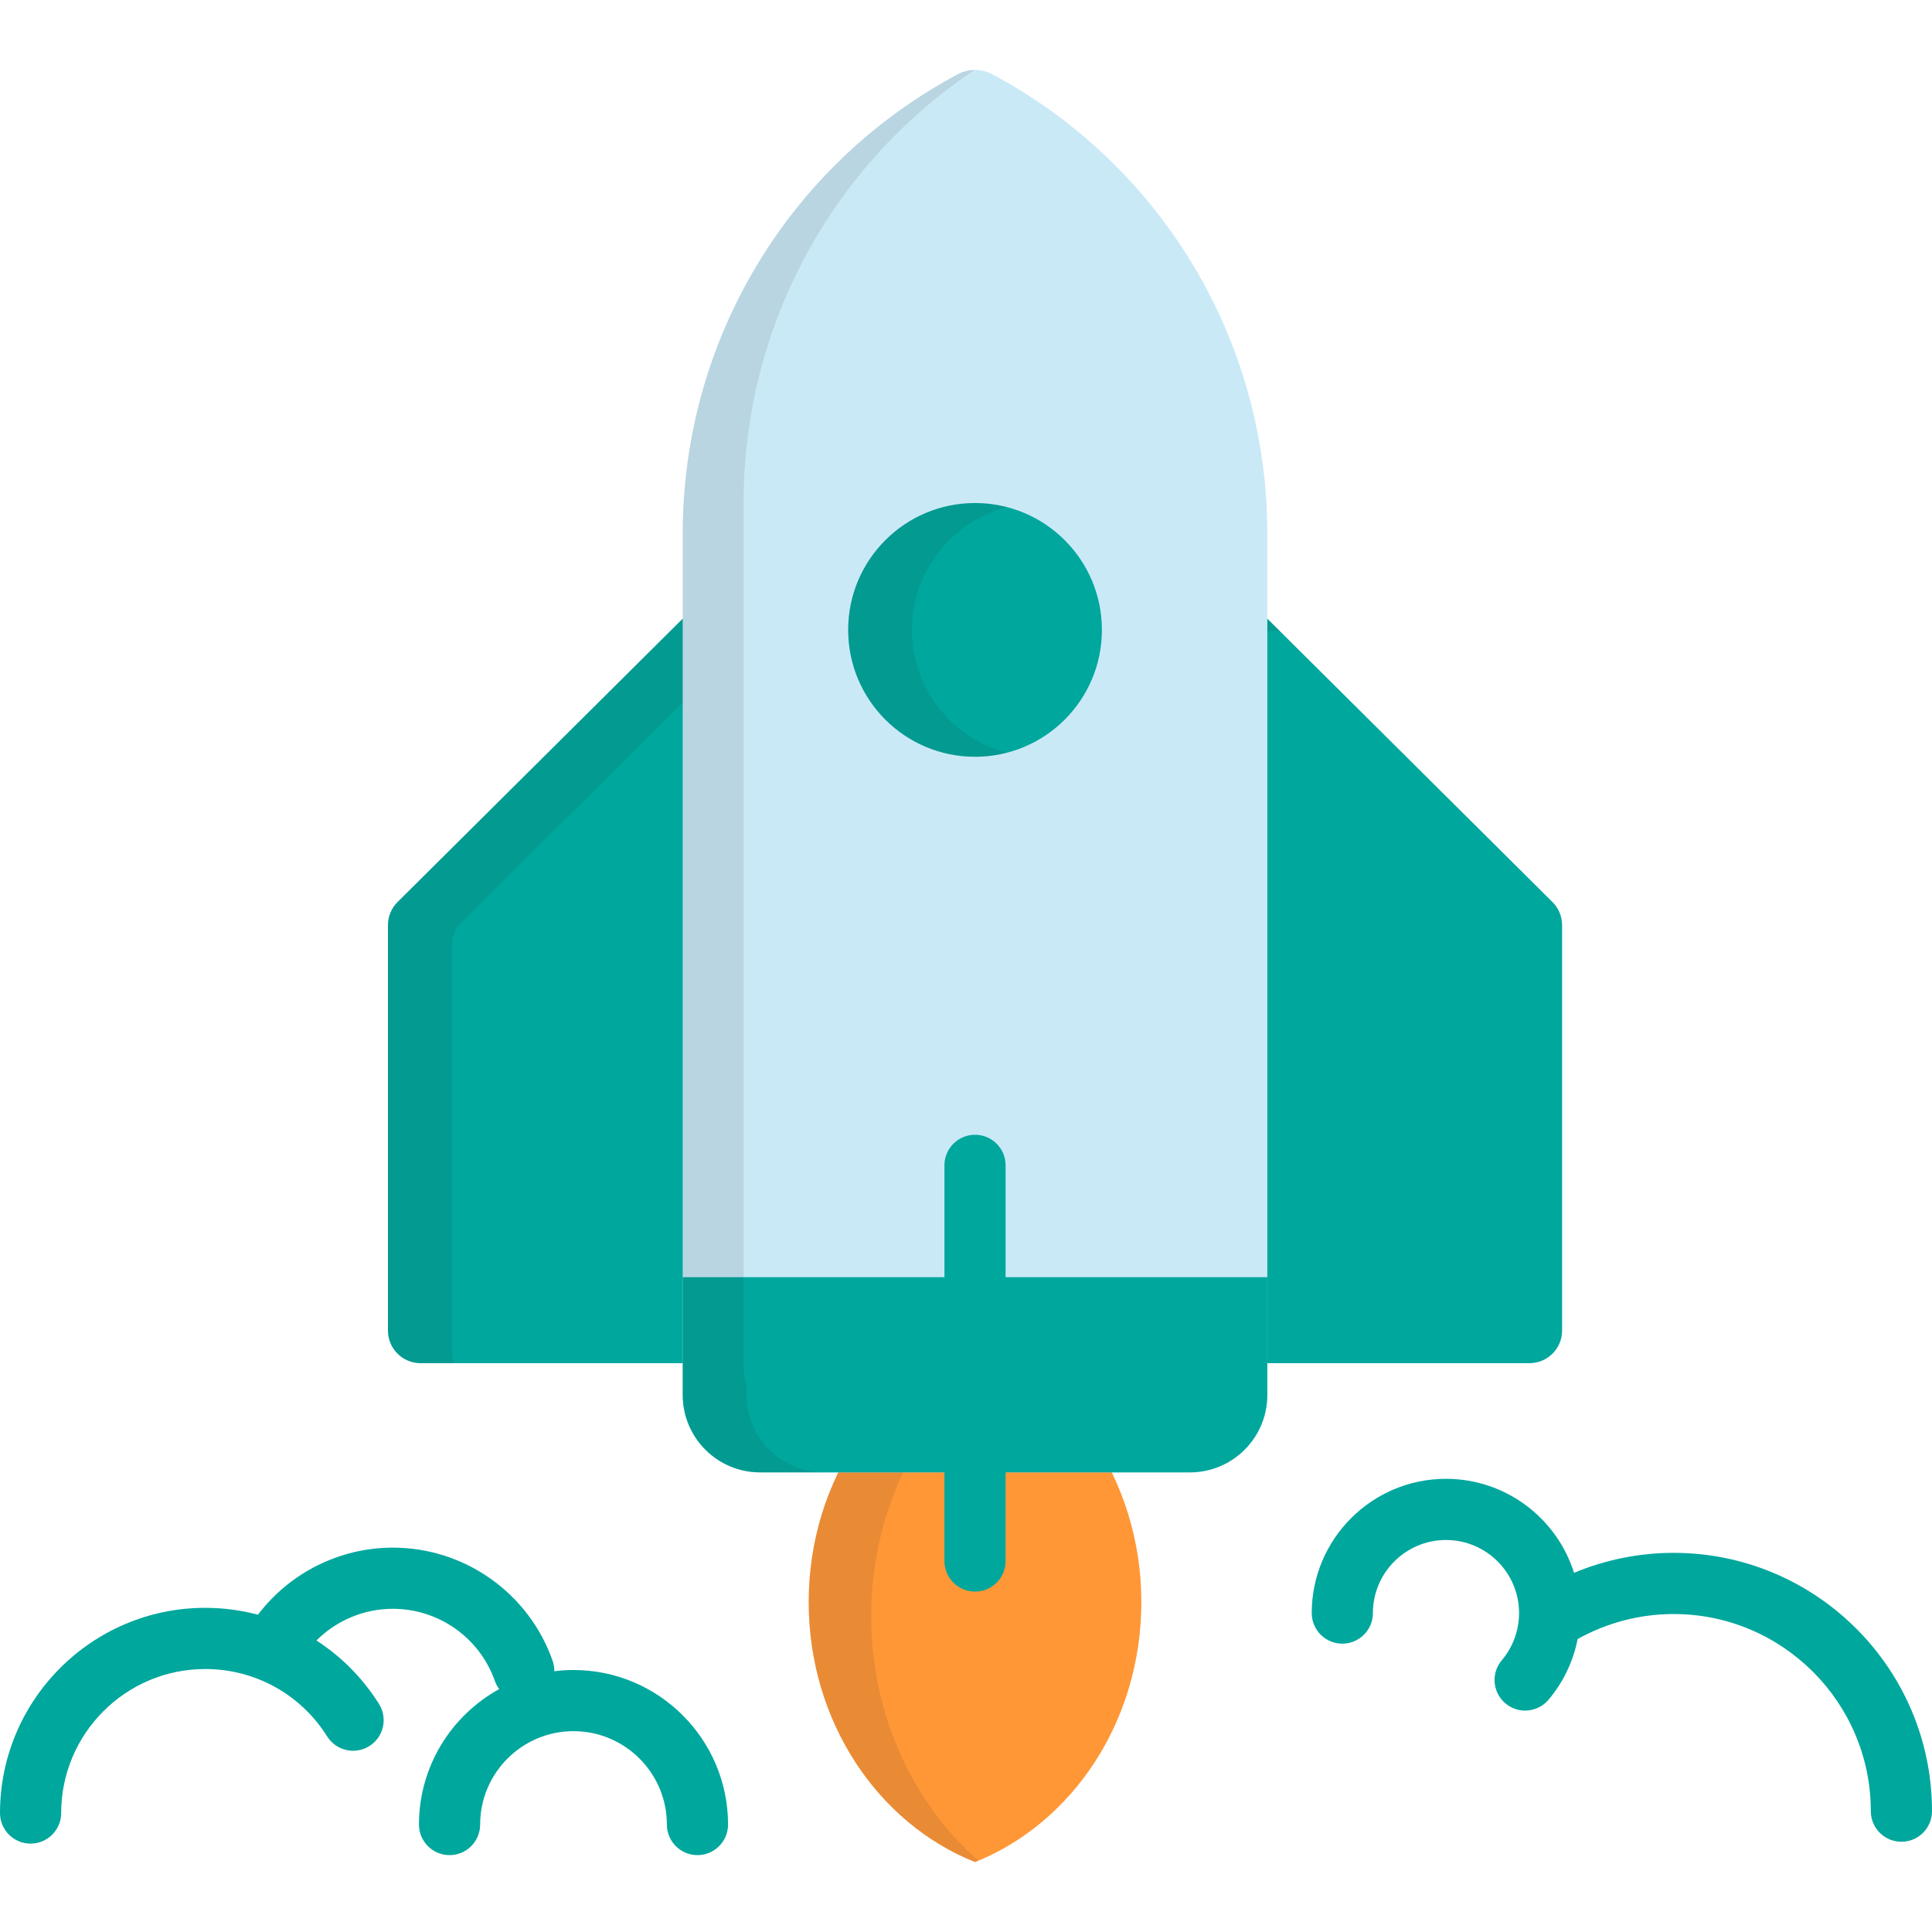
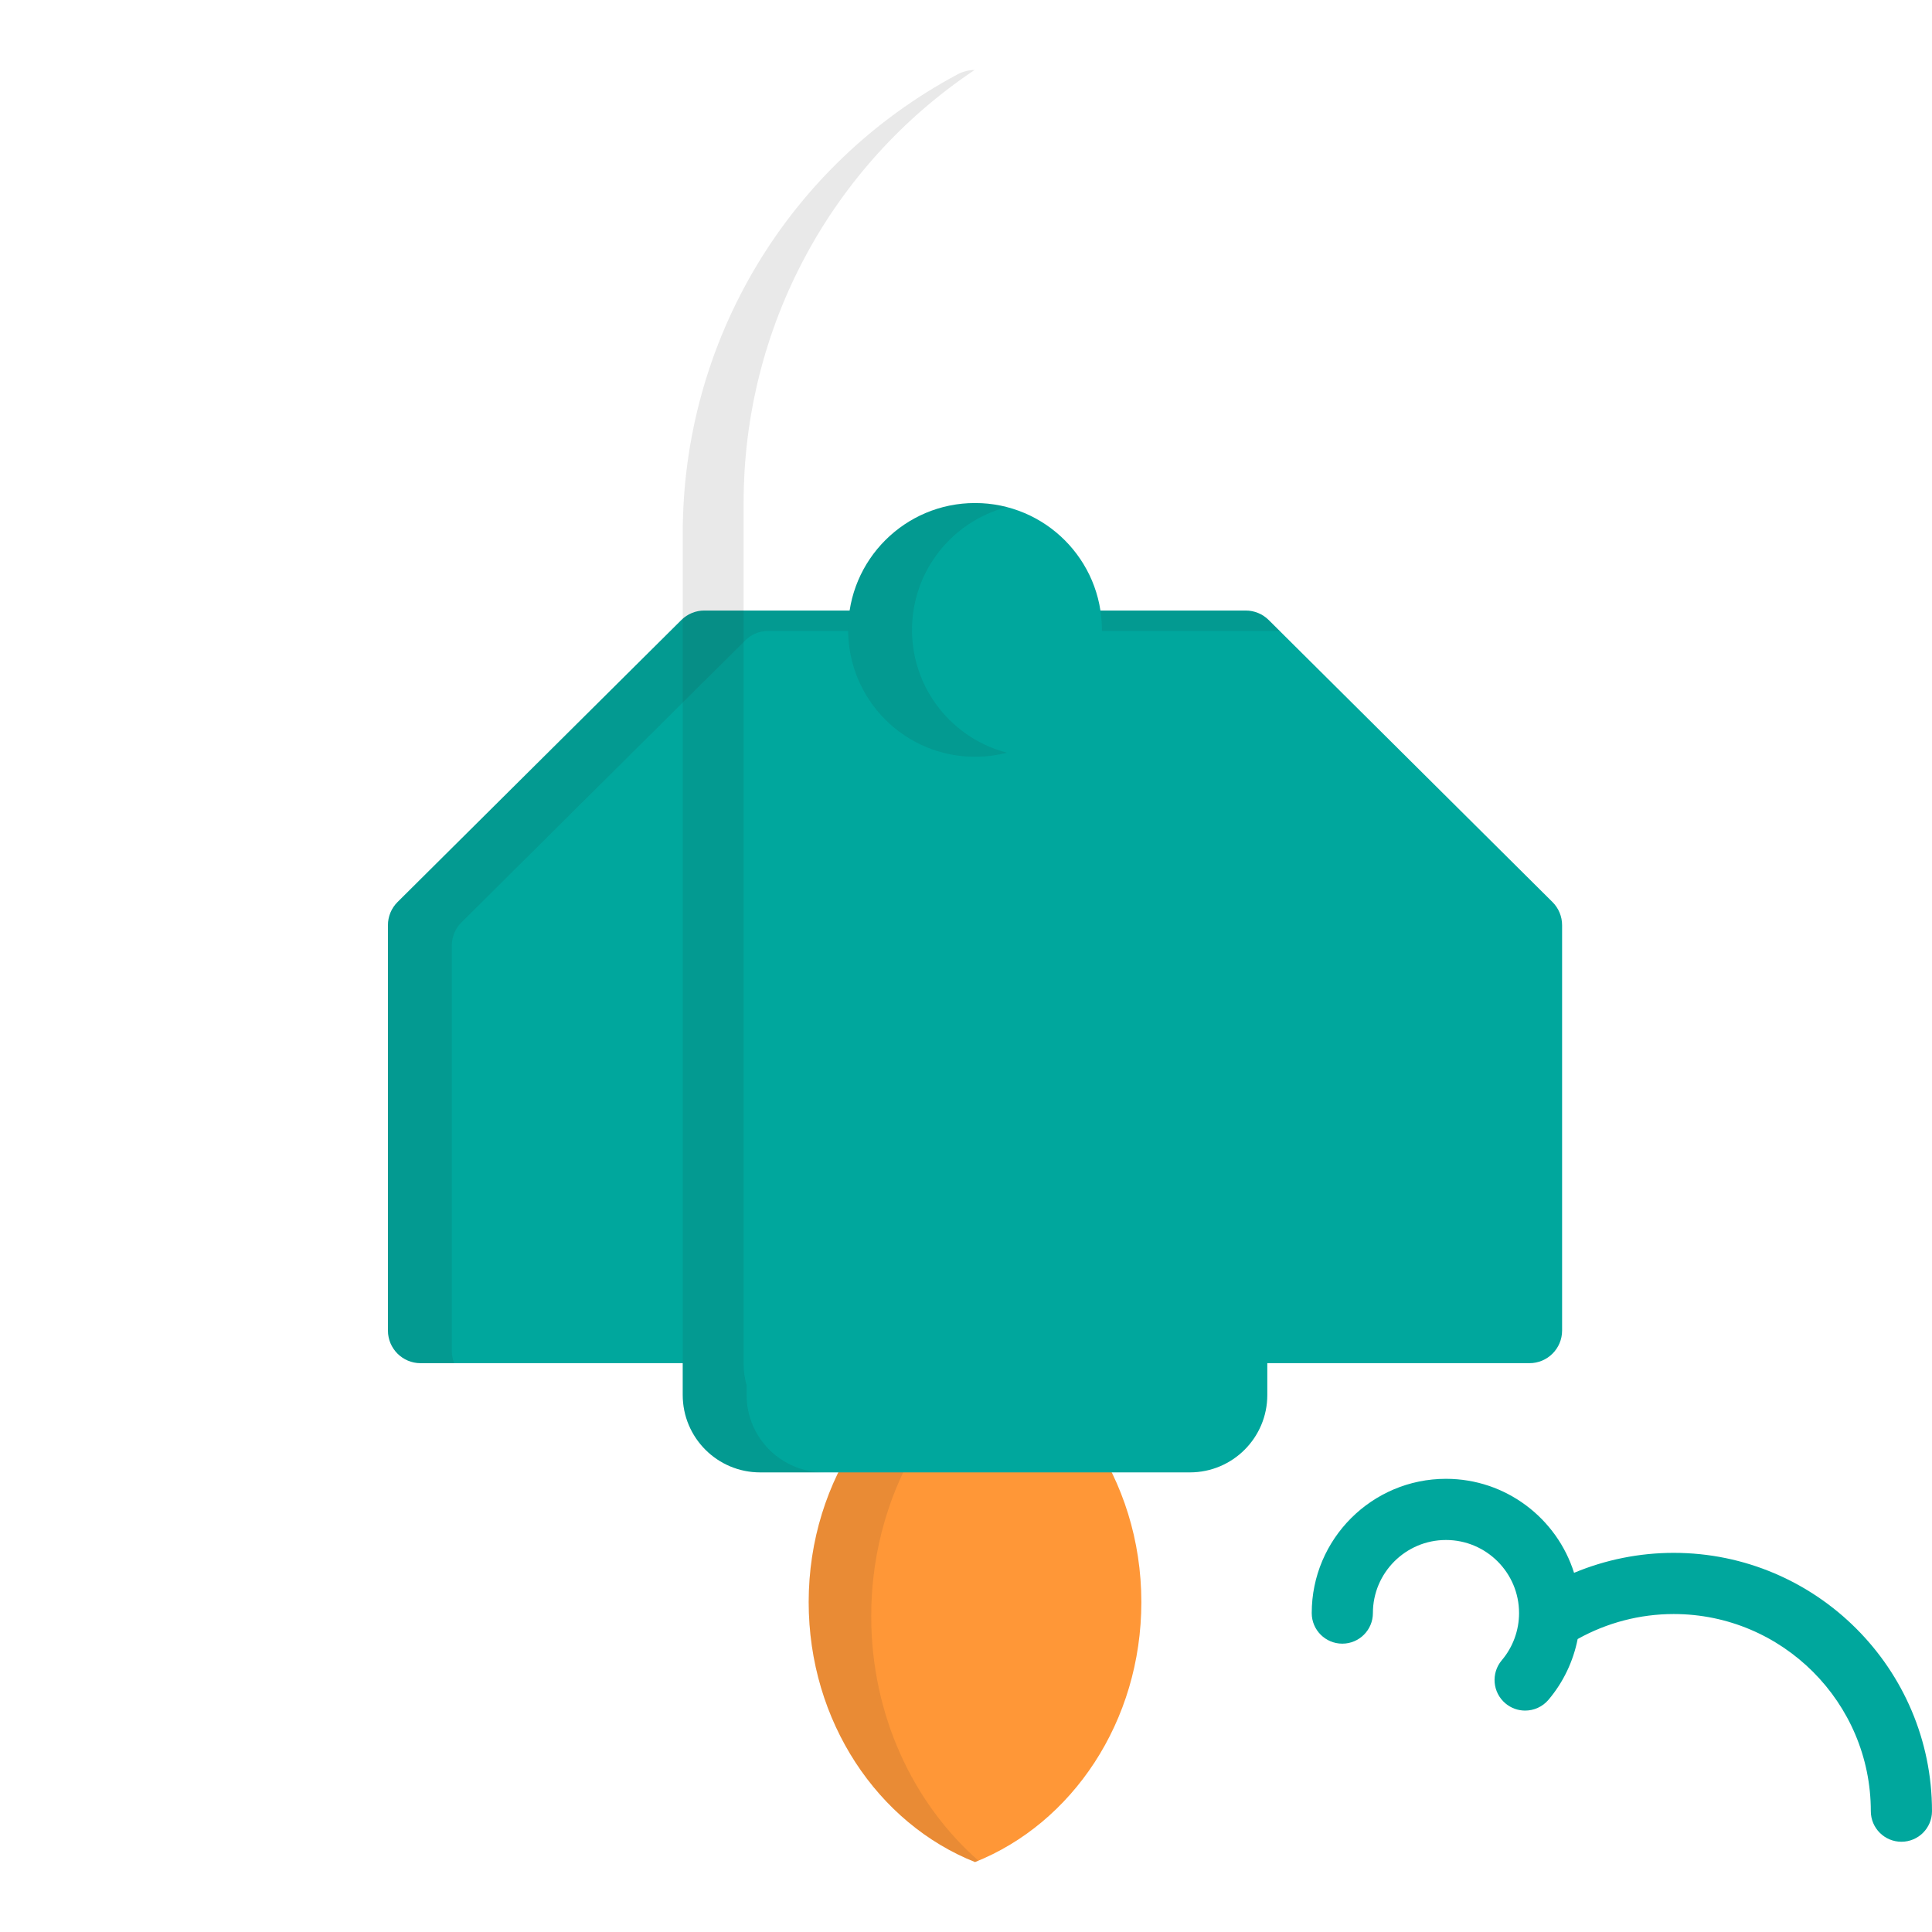
<svg xmlns="http://www.w3.org/2000/svg" height="80px" width="80px" version="1.1" id="Layer_1" viewBox="0 0 512 512" xml:space="preserve" fill="#000000">
  <g id="SVGRepo_bgCarrier" stroke-width="0" />
  <g id="SVGRepo_tracerCarrier" stroke-linecap="round" stroke-linejoin="round" />
  <g id="SVGRepo_iconCarrier">
    <path style="fill:#FF9737;" d="M227.549,380.888c-8.297,12.203-13.238,27.303-13.238,43.684c0,31.681,18.365,58.661,44.079,68.894 c25.713-10.235,44.079-37.214,44.079-68.894c0-16.381-4.939-31.481-13.237-43.684H227.549z" />
-     <path style="opacity:0.1;fill:#231F20;enable-background:new ;" d="M230.882,428.281c0-17.629,5.051-33.945,13.605-47.394 h-16.939c-8.297,12.203-13.238,27.303-13.238,43.684c0,31.681,18.365,58.661,44.079,68.894c0.299-0.119,0.594-0.253,0.893-0.377 C241.971,477.853,230.882,454.49,230.882,428.281z" />
+     <path style="opacity:0.1;fill:#231F20;enable-background:new ;" d="M230.882,428.281c0-17.629,5.051-33.945,13.605-47.394 h-16.939c-8.297,12.203-13.238,27.303-13.238,43.684c0,31.681,18.365,58.661,44.079,68.894c0.299-0.119,0.594-0.253,0.893-0.377 C241.971,477.853,230.882,454.49,230.882,428.281" />
    <path style="fill:#00a79d;" d="M411.42,239.046l-75.2-74.732c-1.619-1.61-3.81-2.514-6.094-2.514H186.657 c-2.284,0-4.474,0.904-6.094,2.514l-75.202,74.733c-1.633,1.623-2.552,3.83-2.552,6.132v107.43c0,4.776,3.871,8.646,8.646,8.646 h293.87c4.775,0,8.646-3.87,8.646-8.646v-107.43C413.971,242.876,413.053,240.67,411.42,239.046z" />
    <path style="opacity:0.1;fill:#231F20;enable-background:new ;" d="M119.73,358.013v-107.43c0-2.302,0.919-4.51,2.552-6.132 l75.202-74.733c1.62-1.61,3.811-2.514,6.094-2.514h135.549l-2.908-2.89c-1.619-1.61-3.81-2.514-6.094-2.514H186.657 c-2.284,0-4.474,0.904-6.094,2.514l-75.202,74.733c-1.633,1.623-2.552,3.83-2.552,6.132v107.43c0,4.776,3.871,8.646,8.646,8.646 h8.91C119.958,360.254,119.73,359.161,119.73,358.013z" />
-     <path style="fill:#CAE9F7;" d="M262.975,19.682c-2.864-1.531-6.305-1.531-9.169,0c-44.951,24.025-72.876,70.641-72.876,121.657 v228.342c0,11.312,9.204,20.515,20.516,20.515h113.89c11.312,0,20.515-9.204,20.515-20.515V141.339 C335.852,90.323,307.928,43.706,262.975,19.682z" />
    <path style="fill:#00a79d;" d="M180.93,338.461v31.221c0,11.331,9.184,20.515,20.516,20.515h48.284h30.773h34.832 c11.329,0,20.515-9.184,20.515-20.515v-31.221H180.93z" />
    <circle style="fill:#00a79d;" cx="258.395" cy="166.932" r="33.622" />
    <g>
      <path style="opacity:0.1;fill:#231F20;enable-background:new ;" d="M197.852,369.681v-2.583 c-0.499-1.769-0.785-3.627-0.785-5.554V133.203c0-46.446,23.151-89.238,61.219-114.663c-1.541,0.016-3.079,0.393-4.48,1.142 c-44.951,24.025-72.876,70.641-72.876,121.657v228.342c0,11.312,9.204,20.515,20.516,20.515h16.921 C207.054,390.196,197.852,380.993,197.852,369.681z" />
      <path style="opacity:0.1;fill:#231F20;enable-background:new ;" d="M241.689,166.928c0-15.646,10.689-28.794,25.162-32.547 c-2.703-0.7-5.538-1.075-8.46-1.075c-18.569,0-33.623,15.054-33.623,33.621c0,18.572,15.054,33.622,33.623,33.622 c2.922,0,5.757-0.374,8.46-1.075C252.377,195.725,241.689,182.577,241.689,166.928z" />
    </g>
-     <path style="fill:#00a79d;" d="M258.391,421.79c-4.476,0-8.106-3.629-8.106-8.106V308.829c0-4.476,3.629-8.106,8.106-8.106 c4.478,0,8.106,3.629,8.106,8.106v104.856C266.496,418.161,262.868,421.79,258.391,421.79z" />
    <g>
      <path style="fill:#00a79d;" d="M443.547,411.523c-9.096,0-18.082,1.816-26.406,5.291c-4.541-14.423-18.039-24.912-33.942-24.912 c-19.617,0-35.577,15.959-35.577,35.578c0,4.476,3.629,8.106,8.106,8.106s8.106-3.629,8.106-8.106 c0-10.679,8.687-19.367,19.366-19.367c10.679,0,19.367,8.688,19.367,19.367c0,4.576-1.624,9.016-4.575,12.501 c-2.892,3.417-2.465,8.531,0.952,11.423c1.522,1.288,3.382,1.918,5.232,1.918c2.302,0,4.588-0.975,6.193-2.869 c3.924-4.637,6.564-10.194,7.728-16.094c7.74-4.325,16.521-6.624,25.45-6.624c28.806,0,52.242,23.436,52.242,52.242 c0,4.476,3.628,8.106,8.106,8.106c4.478,0,8.106-3.629,8.106-8.106C512,442.23,481.292,411.523,443.547,411.523z" />
-       <path style="fill:#00a79d;" d="M151.987,442.568c-1.723,0-3.417,0.119-5.085,0.327c0.008-0.911-0.13-1.838-0.447-2.748 c-6.285-17.949-23.301-30.01-42.344-30.01c-14.043,0-27.282,6.624-35.743,17.772c-4.499-1.188-9.193-1.815-13.992-1.815 C24.393,426.094,0,450.487,0,480.47c0,4.476,3.629,8.106,8.106,8.106s8.106-3.629,8.106-8.106 c0-21.044,17.121-38.164,38.165-38.164c13.205,0,25.292,6.683,32.333,17.876c2.383,3.788,7.388,4.927,11.177,2.544 c3.789-2.384,4.929-7.388,2.544-11.177c-4.333-6.887-10.011-12.567-16.576-16.806c5.331-5.319,12.609-8.395,20.257-8.395 c12.164,0,23.032,7.698,27.043,19.156c0.275,0.784,0.665,1.49,1.133,2.126c-12.658,6.975-21.255,20.447-21.255,35.891 c0,4.476,3.629,8.106,8.106,8.106c4.476,0,8.106-3.629,8.106-8.106c0-13.643,11.1-24.744,24.744-24.744 c13.643,0,24.744,11.1,24.744,24.744c0,4.476,3.629,8.106,8.106,8.106s8.106-3.629,8.106-8.106 C192.942,460.94,174.569,442.568,151.987,442.568z" />
    </g>
  </g>
</svg>